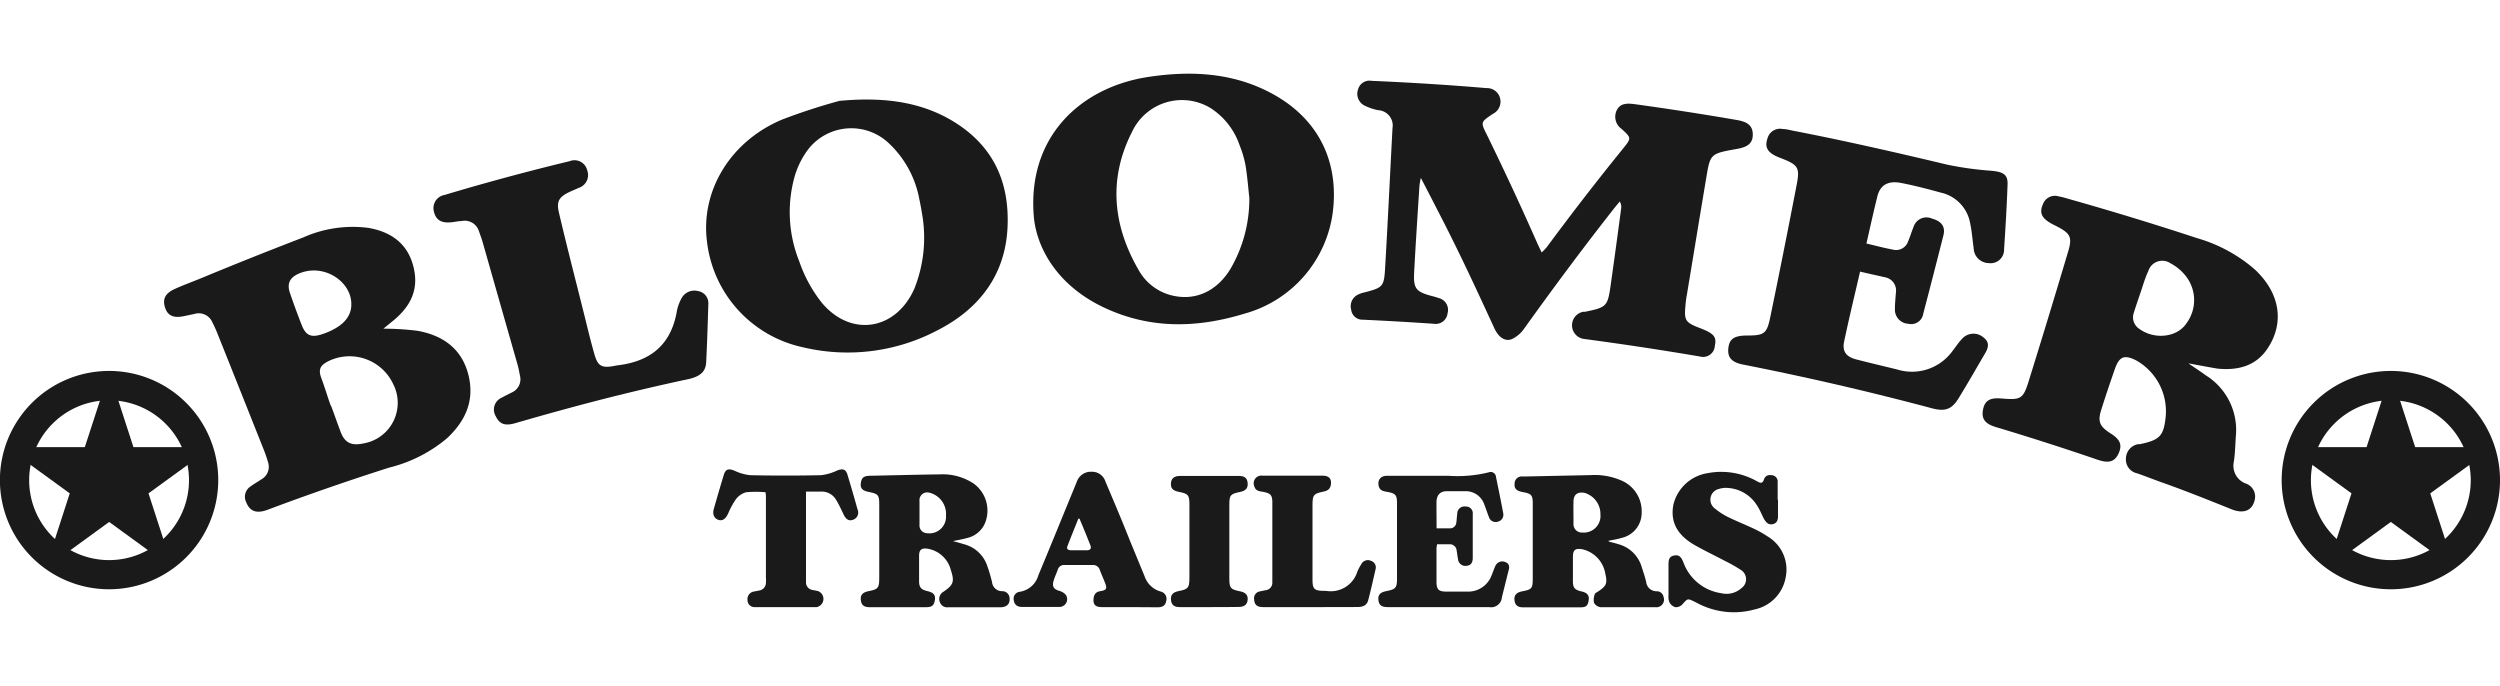
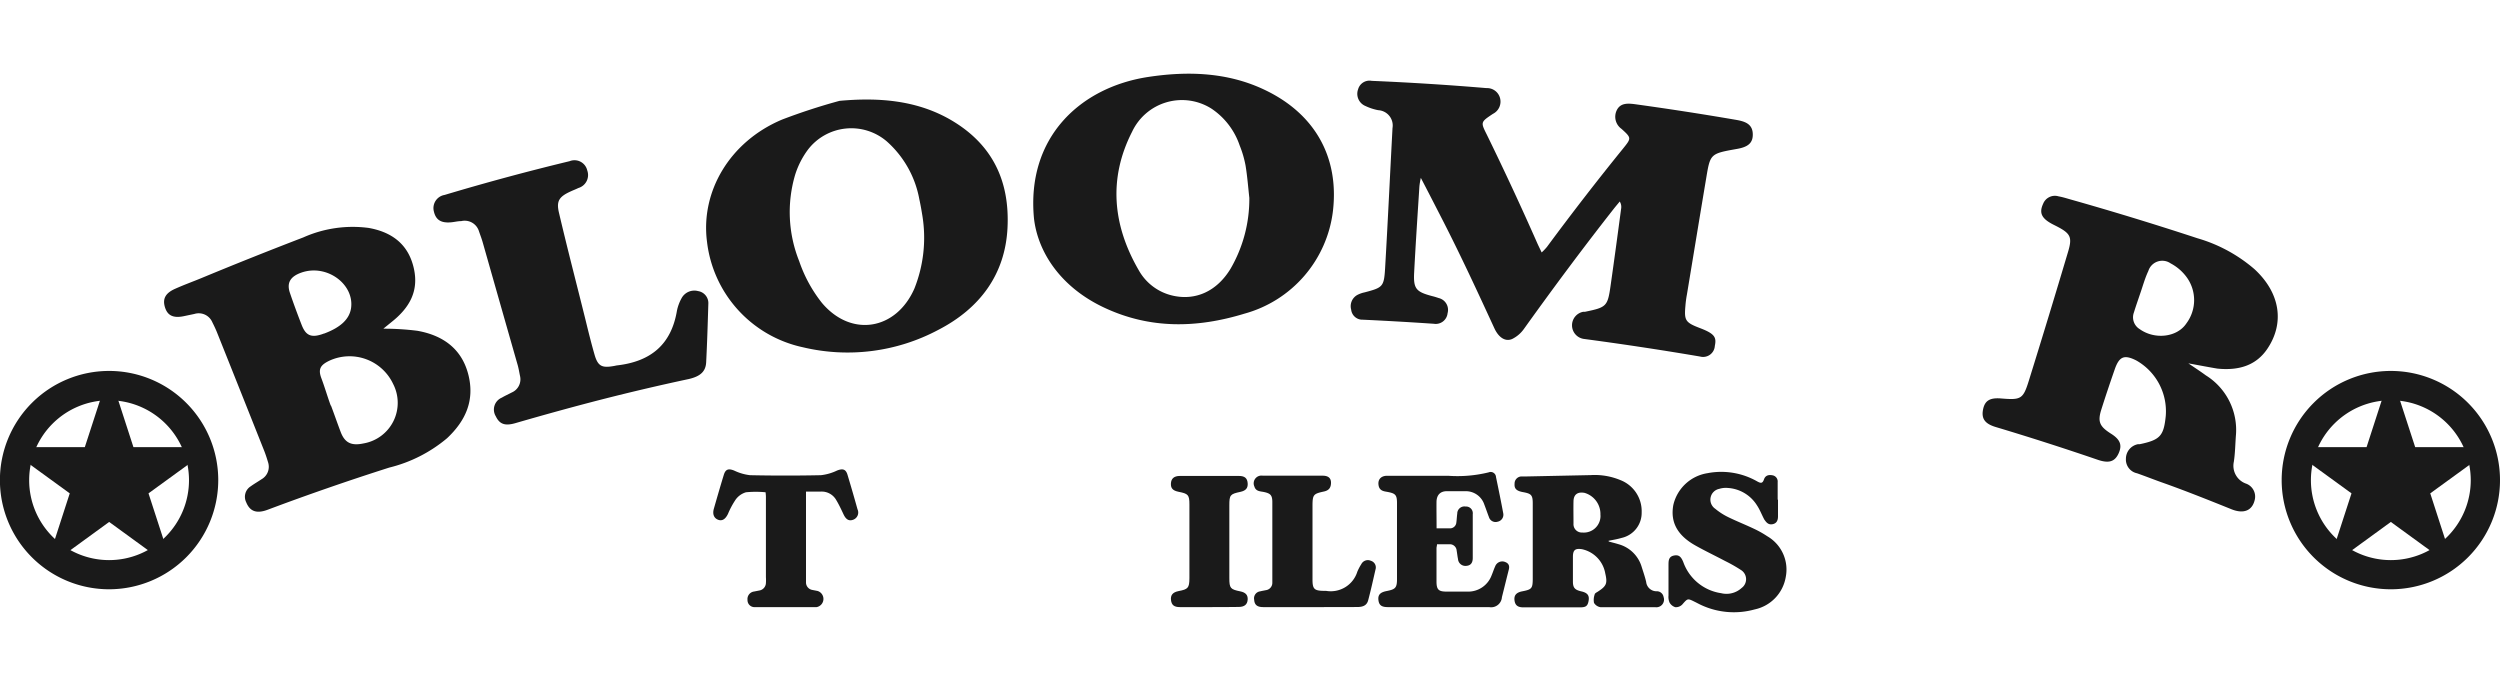
<svg xmlns="http://www.w3.org/2000/svg" viewBox="0 0 300 64.58" width="175px" height="48px">
  <defs>
    <style>.cls-1{fill:#1a1a1a;}</style>
  </defs>
  <title>sponsor-logo-2_1</title>
  <g id="Layer_2" data-name="Layer 2">
    <g id="Layer_1-2" data-name="Layer 1">
-       <path class="cls-1" d="M114.36,56.08c.58.16,1,.27,1.41.4a4,4,0,0,1,2.72,2.63,18.88,18.88,0,0,1,.56,1.91,1.2,1.2,0,0,0,1.21,1.07.87.87,0,0,1,.89.86c.06.67-.33,1.06-1.1,1.07-1.29,0-2.59,0-3.88,0-.8,0-1.6,0-2.4,0a.93.93,0,0,1-1-.65,1,1,0,0,1,.47-1.23c1.16-.8,1.32-1.2.87-2.55a3.46,3.46,0,0,0-2.82-2.6c-.69-.1-1,.13-1,.84,0,1,0,2,0,3.08,0,.74.27,1,1,1.17s1,.46.89,1.1-.36.83-1.07.83q-3.37,0-6.74,0c-.71,0-1-.26-1.07-.85s.19-.92.91-1.07c1.15-.23,1.29-.37,1.3-1.54q0-4.43,0-8.85c0-1.18-.13-1.29-1.3-1.53-.72-.15-1-.44-.91-1.07s.36-.84,1.06-.86c2.81-.06,5.63-.13,8.44-.17a6.74,6.74,0,0,1,4,1.08,4,4,0,0,1,1.5,4.5A3.06,3.06,0,0,1,116,55.72C115.52,55.86,115,55.94,114.36,56.08ZM113.52,53a2.62,2.62,0,0,0-2-2.73.93.93,0,0,0-1.18,1c0,1,0,1.91,0,2.86a.92.92,0,0,0,.89,1A2,2,0,0,0,113.52,53Z" />
      <path class="cls-1" d="M193.05,56.13c.4.11.81.21,1.2.33A4,4,0,0,1,197,59.17c.19.6.4,1.2.54,1.81a1.25,1.25,0,0,0,1.23,1.12.82.82,0,0,1,.86.69.92.92,0,0,1-1,1.22c-2.19,0-4.38,0-6.57,0a1.1,1.1,0,0,1-.78-.52,1.91,1.91,0,0,1,.08-1c0-.14.23-.25.37-.34,1.06-.68,1.18-1,.9-2.2a3.6,3.6,0,0,0-2.8-2.9c-.8-.12-1.07.09-1.08.89,0,1,0,2,0,3,0,.76.26,1,1,1.17s1,.48.88,1.15-.39.77-1.08.77h-6.74c-.69,0-1-.26-1.07-.85s.21-.93.91-1.07c1.13-.22,1.27-.33,1.28-1.44,0-3,0-6.09,0-9.13,0-1-.19-1.16-1.18-1.34-.77-.14-1.05-.42-1-1a.85.85,0,0,1,.86-.88h.63l7.65-.16a8,8,0,0,1,3.56.6A4,4,0,0,1,197,52.63a3.08,3.08,0,0,1-2.42,3.07c-.5.15-1,.23-1.55.34Zm-1-3.18a2.64,2.64,0,0,0-1.91-2.66c-.83-.15-1.3.2-1.32,1s0,1.79,0,2.68a1,1,0,0,0,1.06,1.08A2,2,0,0,0,192.06,53Z" />
      <path class="cls-1" d="M213.36,51.11c0,.67,0,1.33,0,2,0,.45-.14.84-.65.94s-.75-.21-1-.57c-.3-.56-.52-1.16-.86-1.67a4.45,4.45,0,0,0-3.54-2.11,2.62,2.62,0,0,0-1,.11,1.32,1.32,0,0,0-.48,2.39,7.71,7.71,0,0,0,1.55,1c1,.49,2.09.92,3.12,1.41a12.29,12.29,0,0,1,1.58.89,4.62,4.62,0,0,1,2.21,4.89,4.79,4.79,0,0,1-3.74,3.89,9.31,9.31,0,0,1-6.3-.48c-.3-.13-.58-.29-.87-.43-.88-.44-.86-.42-1.51.32a1.06,1.06,0,0,1-.83.32,1.18,1.18,0,0,1-.7-.57,1.73,1.73,0,0,1-.12-.83c0-1.22,0-2.44,0-3.65,0-.49,0-1,.62-1.14s.89.13,1.16.79a5.7,5.7,0,0,0,4.54,3.72A2.69,2.69,0,0,0,209,61.7a1.3,1.3,0,0,0-.08-2.15A18.27,18.27,0,0,0,207,58.46c-1.19-.63-2.41-1.21-3.58-1.87-2.14-1.21-3-2.79-2.62-4.85a5,5,0,0,1,4.09-3.81,8.71,8.71,0,0,1,6,1c.42.23.62.23.79-.26s.58-.57,1-.49a.75.75,0,0,1,.64.82c0,.71,0,1.41,0,2.11Z" />
      <path class="cls-1" d="M172.39,54.55c.59,0,1.12,0,1.64,0a.76.76,0,0,0,.73-.69c.05-.35.06-.72.11-1.07a.86.86,0,0,1,1-.86.81.81,0,0,1,.86.92q0,2.63,0,5.25c0,.62-.27.91-.77.95a.89.89,0,0,1-1-.82c-.07-.33-.1-.67-.16-1a.82.82,0,0,0-.9-.77h-1.46c0,.18-.06.33-.06.47,0,1.33,0,2.66,0,4,0,1,.27,1.21,1.23,1.21h2.45A3,3,0,0,0,179,60.17c.15-.35.26-.71.42-1.06a.91.91,0,0,1,1.23-.51c.5.2.5.6.38,1-.27,1.07-.53,2.14-.8,3.21A1.3,1.3,0,0,1,178.69,64H166.53c-.75,0-1.05-.24-1.12-.85s.2-.93,1-1.08c1-.2,1.23-.35,1.23-1.42,0-3.05,0-6.09,0-9.14,0-1-.21-1.16-1.18-1.34-.42-.07-.84-.13-1-.64-.2-.77.2-1.29,1-1.29h7.31a15.68,15.68,0,0,0,4.87-.41.64.64,0,0,1,.88.56c.3,1.45.6,2.9.87,4.36a.85.85,0,0,1-.67,1,.83.83,0,0,1-1.05-.56c-.19-.49-.36-1-.55-1.49a2.34,2.34,0,0,0-2.27-1.61c-.74,0-1.49,0-2.23,0s-1.23.41-1.24,1.3S172.39,53.47,172.39,54.55Z" />
-       <path class="cls-1" d="M135.47,64c-1.09,0-2.17,0-3.25,0-.69,0-1-.24-1-.81s.16-1,.84-1.11.84-.27.54-1c-.2-.51-.42-1-.62-1.53a.84.84,0,0,0-.87-.6q-1.68,0-3.36,0a.77.77,0,0,0-.82.57c-.16.44-.37.88-.5,1.33-.19.67,0,1,.68,1.2a1.58,1.58,0,0,1,.79.48.93.93,0,0,1-.8,1.45c-1.49,0-3,0-4.45,0-.61,0-.93-.29-1-.82a.83.83,0,0,1,.73-1,2.76,2.76,0,0,0,2.23-2c1.46-3.49,2.88-7,4.32-10.5l.3-.74A1.77,1.77,0,0,1,131,47.76a1.67,1.67,0,0,1,1.65,1.17c1,2.36,2,4.71,2.93,7.07.59,1.42,1.17,2.85,1.76,4.27a2.86,2.86,0,0,0,1.93,1.86.9.9,0,0,1,.67,1.16c-.1.56-.49.73-1,.73Zm-5.92-10.61h-.15c-.44,1.1-.89,2.2-1.31,3.3-.14.36.1.48.42.49h1.93c.38,0,.55-.22.42-.55C130.45,55.56,130,54.49,129.55,53.41Z" />
      <path class="cls-1" d="M91.87,50.22a12.22,12.22,0,0,0-2.35,0,2.34,2.34,0,0,0-1.25.89,9.87,9.87,0,0,0-.91,1.7c-.31.64-.7.89-1.18.71s-.71-.64-.52-1.32c.39-1.36.78-2.71,1.19-4.05.21-.71.57-.81,1.26-.53a6,6,0,0,0,1.89.55c2.84.06,5.67.06,8.51,0a6,6,0,0,0,1.94-.56c.69-.27,1.06-.16,1.26.54.41,1.37.81,2.74,1.19,4.11a.92.92,0,0,1-.53,1.26c-.48.17-.84,0-1.15-.66s-.55-1.17-.88-1.72a2,2,0,0,0-1.87-1c-.57,0-1.13,0-1.75,0,0,.22,0,.4,0,.59v9.53c0,.27,0,.53,0,.8a.91.91,0,0,0,.76.88l.62.12A1,1,0,0,1,98,64c-2.46,0-4.91,0-7.37,0a.84.84,0,0,1-.93-.87.91.91,0,0,1,.79-1l.61-.12a.94.94,0,0,0,.81-.91,5.07,5.07,0,0,0,0-.68V50.76C91.91,50.59,91.89,50.43,91.87,50.22Z" />
      <path class="cls-1" d="M157.18,64c-1.86,0-3.73,0-5.59,0-.73,0-1.05-.27-1.09-.89a.84.84,0,0,1,.72-1c.22-.06.45-.09.67-.14a.89.89,0,0,0,.79-.91c0-.51,0-1,0-1.54,0-2.7,0-5.41,0-8.11,0-.86-.23-1.07-1.1-1.24-.43-.07-.89-.1-1.05-.63a.93.93,0,0,1,1-1.31h7.19c.66,0,1,.28,1,.84s-.22.93-.86,1.06c-1.25.27-1.35.39-1.36,1.67,0,3,0,5.93,0,8.9,0,1.12.21,1.33,1.33,1.35h.29a3.34,3.34,0,0,0,3.76-2.3,6.07,6.07,0,0,1,.48-.91.88.88,0,0,1,1.14-.4.83.83,0,0,1,.56,1.05c-.28,1.22-.55,2.45-.87,3.66-.15.6-.56.84-1.33.84C161,64,159.06,64,157.18,64Z" />
      <path class="cls-1" d="M145.08,64c-1.16,0-2.33,0-3.49,0-.7,0-1-.25-1.07-.84s.2-.94.9-1.08c1.14-.22,1.3-.37,1.31-1.54q0-4.43,0-8.85c0-1.17-.15-1.3-1.31-1.53-.69-.14-.94-.43-.91-1s.36-.9,1.08-.9h7.08c.7,0,1,.27,1.05.86s-.22.91-.87,1.05c-1.23.26-1.33.37-1.33,1.62q0,4.37,0,8.73c0,1.22.13,1.35,1.31,1.59.65.13.93.45.89,1s-.36.86-1.05.87C147.48,64,146.28,64,145.08,64Z" />
      <path class="cls-1" d="M170.5,12.49a9.15,9.15,0,0,0-.17,1c-.22,3.44-.45,6.88-.63,10.32-.11,2,.22,2.36,2.2,2.88.25.06.5.14.73.22a1.46,1.46,0,0,1,1.08,1.82A1.43,1.43,0,0,1,172.06,30q-4.26-.29-8.52-.49a1.35,1.35,0,0,1-1.4-1.21,1.54,1.54,0,0,1,.8-1.79,3.31,3.31,0,0,1,.82-.28c2.16-.57,2.32-.67,2.45-2.86.33-5.61.59-11.23.89-16.85a1.84,1.84,0,0,0-1.71-2.15,6.23,6.23,0,0,1-1.53-.5,1.58,1.58,0,0,1-.89-2A1.42,1.42,0,0,1,164.61.85q6.88.29,13.77.87A1.61,1.61,0,0,1,180,2.9a1.64,1.64,0,0,1-.85,1.91c-1.5,1-1.48,1-.72,2.52q3.18,6.51,6.07,13.06c.14.31.3.63.5,1.05a6.31,6.31,0,0,0,.64-.67q4.43-6,9.14-11.81c1-1.24,1-1.26-.2-2.35A1.78,1.78,0,0,1,194,4.4c.42-.9,1.29-.87,2.19-.75q6.09.84,12.14,1.88c1.05.18,1.94.48,2,1.63s-.57,1.63-1.91,1.86c-3.2.57-3.19.58-3.68,3.53-.78,4.65-1.54,9.3-2.31,13.94a12.67,12.67,0,0,0-.18,1.36c-.16,1.76,0,2,1.75,2.67s2,1.09,1.78,2.13A1.41,1.41,0,0,1,204,33.93c-4.64-.79-9.27-1.49-13.92-2.11a1.65,1.65,0,0,1-.08-3.26l.21,0c2.56-.53,2.71-.64,3.06-3.13.44-3.07.85-6.13,1.26-9.2a1.25,1.25,0,0,0-.16-.9c-.23.28-.47.56-.7.85-3.74,4.76-7.32,9.58-10.8,14.44a3.76,3.76,0,0,1-1.42,1.21c-.82.35-1.62-.19-2.13-1.3-2-4.34-4-8.67-6.22-13C172.28,15.93,171.47,14.35,170.5,12.49Z" />
      <path class="cls-1" d="M262.6,34.75c.89.6,1.5,1,2.1,1.44a7.71,7.71,0,0,1,3.61,7.2c-.08,1.06-.09,2.12-.25,3.17a2.27,2.27,0,0,0,1.43,2.61,1.65,1.65,0,0,1,1.09,1.91c-.28,1.32-1.3,1.77-2.77,1.19C265,51.14,262.16,50,259.32,49c-1-.36-1.91-.72-2.88-1.06a1.68,1.68,0,0,1-1.33-1.74,1.78,1.78,0,0,1,1.45-1.75l.21,0c2.45-.51,2.88-1,3.12-3.38a7,7,0,0,0-3.54-6.67c-1.41-.71-2-.49-2.53.92-.58,1.66-1.14,3.32-1.67,5-.45,1.44-.19,2,1.14,2.85,1.14.71,1.4,1.38.94,2.39s-1.19,1.2-2.47.77q-6.1-2.09-12.27-3.94c-1.3-.39-1.73-1-1.53-2.07s.79-1.47,2.15-1.36c2.41.2,2.66.09,3.35-2.13q2.4-7.71,4.7-15.44c.56-1.87.31-2.26-1.66-3.24-1.5-.74-1.85-1.42-1.32-2.56a1.52,1.52,0,0,1,1.85-.88c.51.09,1,.25,1.5.39q7.6,2.15,15.17,4.64a18.22,18.22,0,0,1,6.84,3.71c3.1,2.86,3.62,6.46,1.55,9.54-1.38,2.06-3.5,2.64-6,2.39C265,35.2,264,35,262.6,34.75Zm-5.7-8.6c-.28.83-.57,1.65-.83,2.49a1.66,1.66,0,0,0,.69,2c1.8,1.29,4.49,1,5.61-.69a4.67,4.67,0,0,0,.1-5.44,5.63,5.63,0,0,0-2-1.76,1.75,1.75,0,0,0-2.67.92C257.42,24.47,257.18,25.32,256.9,26.15Z" />
      <path class="cls-1" d="M46,30.59a32.34,32.34,0,0,1,4.07.25c3.19.56,5.38,2.25,6.14,5.3s-.32,5.49-2.57,7.6a17.13,17.13,0,0,1-6.94,3.52q-7.34,2.34-14.59,5.06c-1.31.49-2.12.21-2.57-.91a1.48,1.48,0,0,1,.54-1.9c.41-.3.87-.56,1.3-.85a1.72,1.72,0,0,0,.8-2c-.14-.47-.29-.94-.47-1.4q-2.8-7.05-5.62-14.1c-.18-.46-.39-.9-.61-1.34a1.77,1.77,0,0,0-2.15-1L22,29.1c-1.23.24-1.91-.1-2.21-1.1s.06-1.68,1.23-2.2,2.08-.84,3.12-1.27Q30.24,22,36.39,19.64a14.56,14.56,0,0,1,7.86-1.14c3,.54,4.8,2.14,5.41,4.85s-.49,4.72-2.7,6.46Zm-6.28,9.23c.38,1,.76,2.11,1.16,3.16.49,1.3,1.28,1.69,2.73,1.38a4.94,4.94,0,0,0,3.57-7.13,5.78,5.78,0,0,0-7.61-2.82c-1.16.54-1.41,1.05-1,2.14S39.29,38.73,39.69,39.82Zm-.81-8.65c2-.75,3-1.74,3.21-3,.45-2.89-2.88-5.37-5.93-4.32-1.35.47-1.81,1.23-1.4,2.44s.91,2.57,1.41,3.85S37.35,31.75,38.88,31.17Z" />
      <path class="cls-1" d="M100.74,3.25c4.68-.43,9.11-.07,13.08,2.13,5.36,3,7.36,7.58,7.08,13.13s-3.3,9.64-8.3,12.22a23.14,23.14,0,0,1-16.25,2.09A14.7,14.7,0,0,1,84.84,20.15c-.78-6,2.71-12,9-14.65A72.41,72.41,0,0,1,100.74,3.25ZM110.68,17c-.07-.42-.19-1.18-.36-1.94a12.2,12.2,0,0,0-3.91-6.95,6.55,6.55,0,0,0-9.46,1,10.15,10.15,0,0,0-1.53,3,15.82,15.82,0,0,0,.48,10.37,16.71,16.71,0,0,0,2.72,5c3.51,4.19,8.91,3.3,11.11-1.71A16.49,16.49,0,0,0,110.68,17Z" />
      <path class="cls-1" d="M124.08,17.38c-.94-9.78,5.59-15.77,13.72-17,4.74-.72,9.45-.55,13.79,1.47,6.25,2.9,9.12,8.21,8.36,14.64a14.58,14.58,0,0,1-10.63,12.3c-5.7,1.74-11.31,1.86-16.82-.73C127.34,25.64,124.56,21.48,124.08,17.38Zm25.84-2.48c-.14-1.29-.24-2.58-.45-3.87a12.48,12.48,0,0,0-.71-2.43,8.65,8.65,0,0,0-3.39-4.42,6.61,6.61,0,0,0-9.51,2.76c-2.89,5.65-2.33,11.28.81,16.67a6.25,6.25,0,0,0,4,3c2.79.66,5.36-.51,7-3.22A16.67,16.67,0,0,0,149.92,14.9Z" />
-       <path class="cls-1" d="M223.21,23.74c-.67,2.89-1.33,5.62-1.91,8.37-.26,1.21.24,1.87,1.5,2.18,1.6.41,3.2.79,4.81,1.18a6,6,0,0,0,6.68-2.19c.38-.47.7-1,1.11-1.42a1.83,1.83,0,0,1,2.58-.25c.86.63.61,1.33.16,2.06-1,1.71-2,3.46-3.06,5.19-.83,1.4-1.65,1.71-3.25,1.28q-11.25-3-22.64-5.24c-1.39-.27-1.9-.85-1.79-1.95s.67-1.52,2.15-1.54c2.15,0,2.46-.18,2.88-2.19q1.65-8,3.19-16c.38-2,.13-2.31-2-3.13-1.48-.56-1.91-1.21-1.52-2.34a1.56,1.56,0,0,1,1.83-1.12c.43,0,.86.13,1.28.21,6.2,1.2,12.36,2.61,18.52,4.08a40.08,40.08,0,0,0,5.26.72c1.49.15,2,.48,1.91,1.8-.09,2.54-.24,5.07-.41,7.61a1.62,1.62,0,0,1-1.84,1.67,1.84,1.84,0,0,1-1.81-1.78c-.14-1-.21-2-.42-3a4.58,4.58,0,0,0-3.57-3.69c-1.54-.43-3.1-.83-4.67-1.14s-2.55.19-2.9,1.62c-.46,1.84-.86,3.69-1.31,5.64,1.12.26,2.14.54,3.18.73a1.51,1.51,0,0,0,1.8-.93c.25-.58.43-1.19.67-1.78a1.63,1.63,0,0,1,2.25-1c1.14.31,1.6,1,1.34,2q-1.19,4.71-2.42,9.4A1.46,1.46,0,0,1,229,30a1.69,1.69,0,0,1-1.61-1.75c0-.66.07-1.33.12-2a1.62,1.62,0,0,0-1.36-1.84C225.25,24.2,224.29,24,223.21,23.74Z" />
      <path class="cls-1" d="M72.25,39.07c-3.47.89-6.94,1.85-10.39,2.85-1.26.37-1.91.13-2.36-.81a1.55,1.55,0,0,1,.73-2.25c.38-.23.78-.4,1.17-.61a1.72,1.72,0,0,0,1-2c-.1-.48-.18-1-.32-1.44Q60,27.53,57.94,20.28c-.13-.47-.31-.93-.47-1.4a1.79,1.79,0,0,0-2.12-1.2c-.43,0-.85.12-1.28.15-1.16.09-1.77-.31-2-1.29a1.6,1.6,0,0,1,1.28-2q7.45-2.23,15-4.05a1.57,1.57,0,0,1,2.12,1.11,1.62,1.62,0,0,1-1.07,2.11c-.28.14-.58.25-.86.38-1.45.65-1.79,1.17-1.47,2.56,1,4.27,2.11,8.52,3.17,12.79.35,1.43.7,2.86,1.11,4.28s.92,1.6,2.36,1.34L74,35c4.12-.46,6.55-2.53,7.23-6.55a5.22,5.22,0,0,1,.55-1.5,1.74,1.74,0,0,1,2-.87A1.46,1.46,0,0,1,85,27.63c-.07,2.32-.14,4.64-.26,7-.06,1.11-.71,1.68-2.08,2Q77.46,37.74,72.25,39.07Z" />
      <polygon class="cls-1" points="13.1 35.82 16.01 44.8 25.46 44.8 17.82 50.35 20.74 59.34 13.1 53.78 5.46 59.34 8.37 50.35 0.73 44.8 10.18 44.8 13.1 35.82" />
      <path class="cls-1" d="M13.1,61.86a13.1,13.1,0,1,1,13.09-13.1A13.11,13.11,0,0,1,13.1,61.86Zm0-22.68a9.59,9.59,0,1,0,9.58,9.58A9.6,9.6,0,0,0,13.1,39.18Z" />
      <polygon class="cls-1" points="286.9 35.82 289.82 44.8 299.27 44.8 291.63 50.35 294.54 59.34 286.9 53.78 279.26 59.34 282.18 50.35 274.54 44.8 283.99 44.8 286.9 35.82" />
      <path class="cls-1" d="M286.9,61.86A13.1,13.1,0,1,1,300,48.76,13.1,13.1,0,0,1,286.9,61.86Zm0-22.68a9.59,9.59,0,1,0,9.59,9.58A9.59,9.59,0,0,0,286.9,39.18Z" />
    </g>
  </g>
</svg>